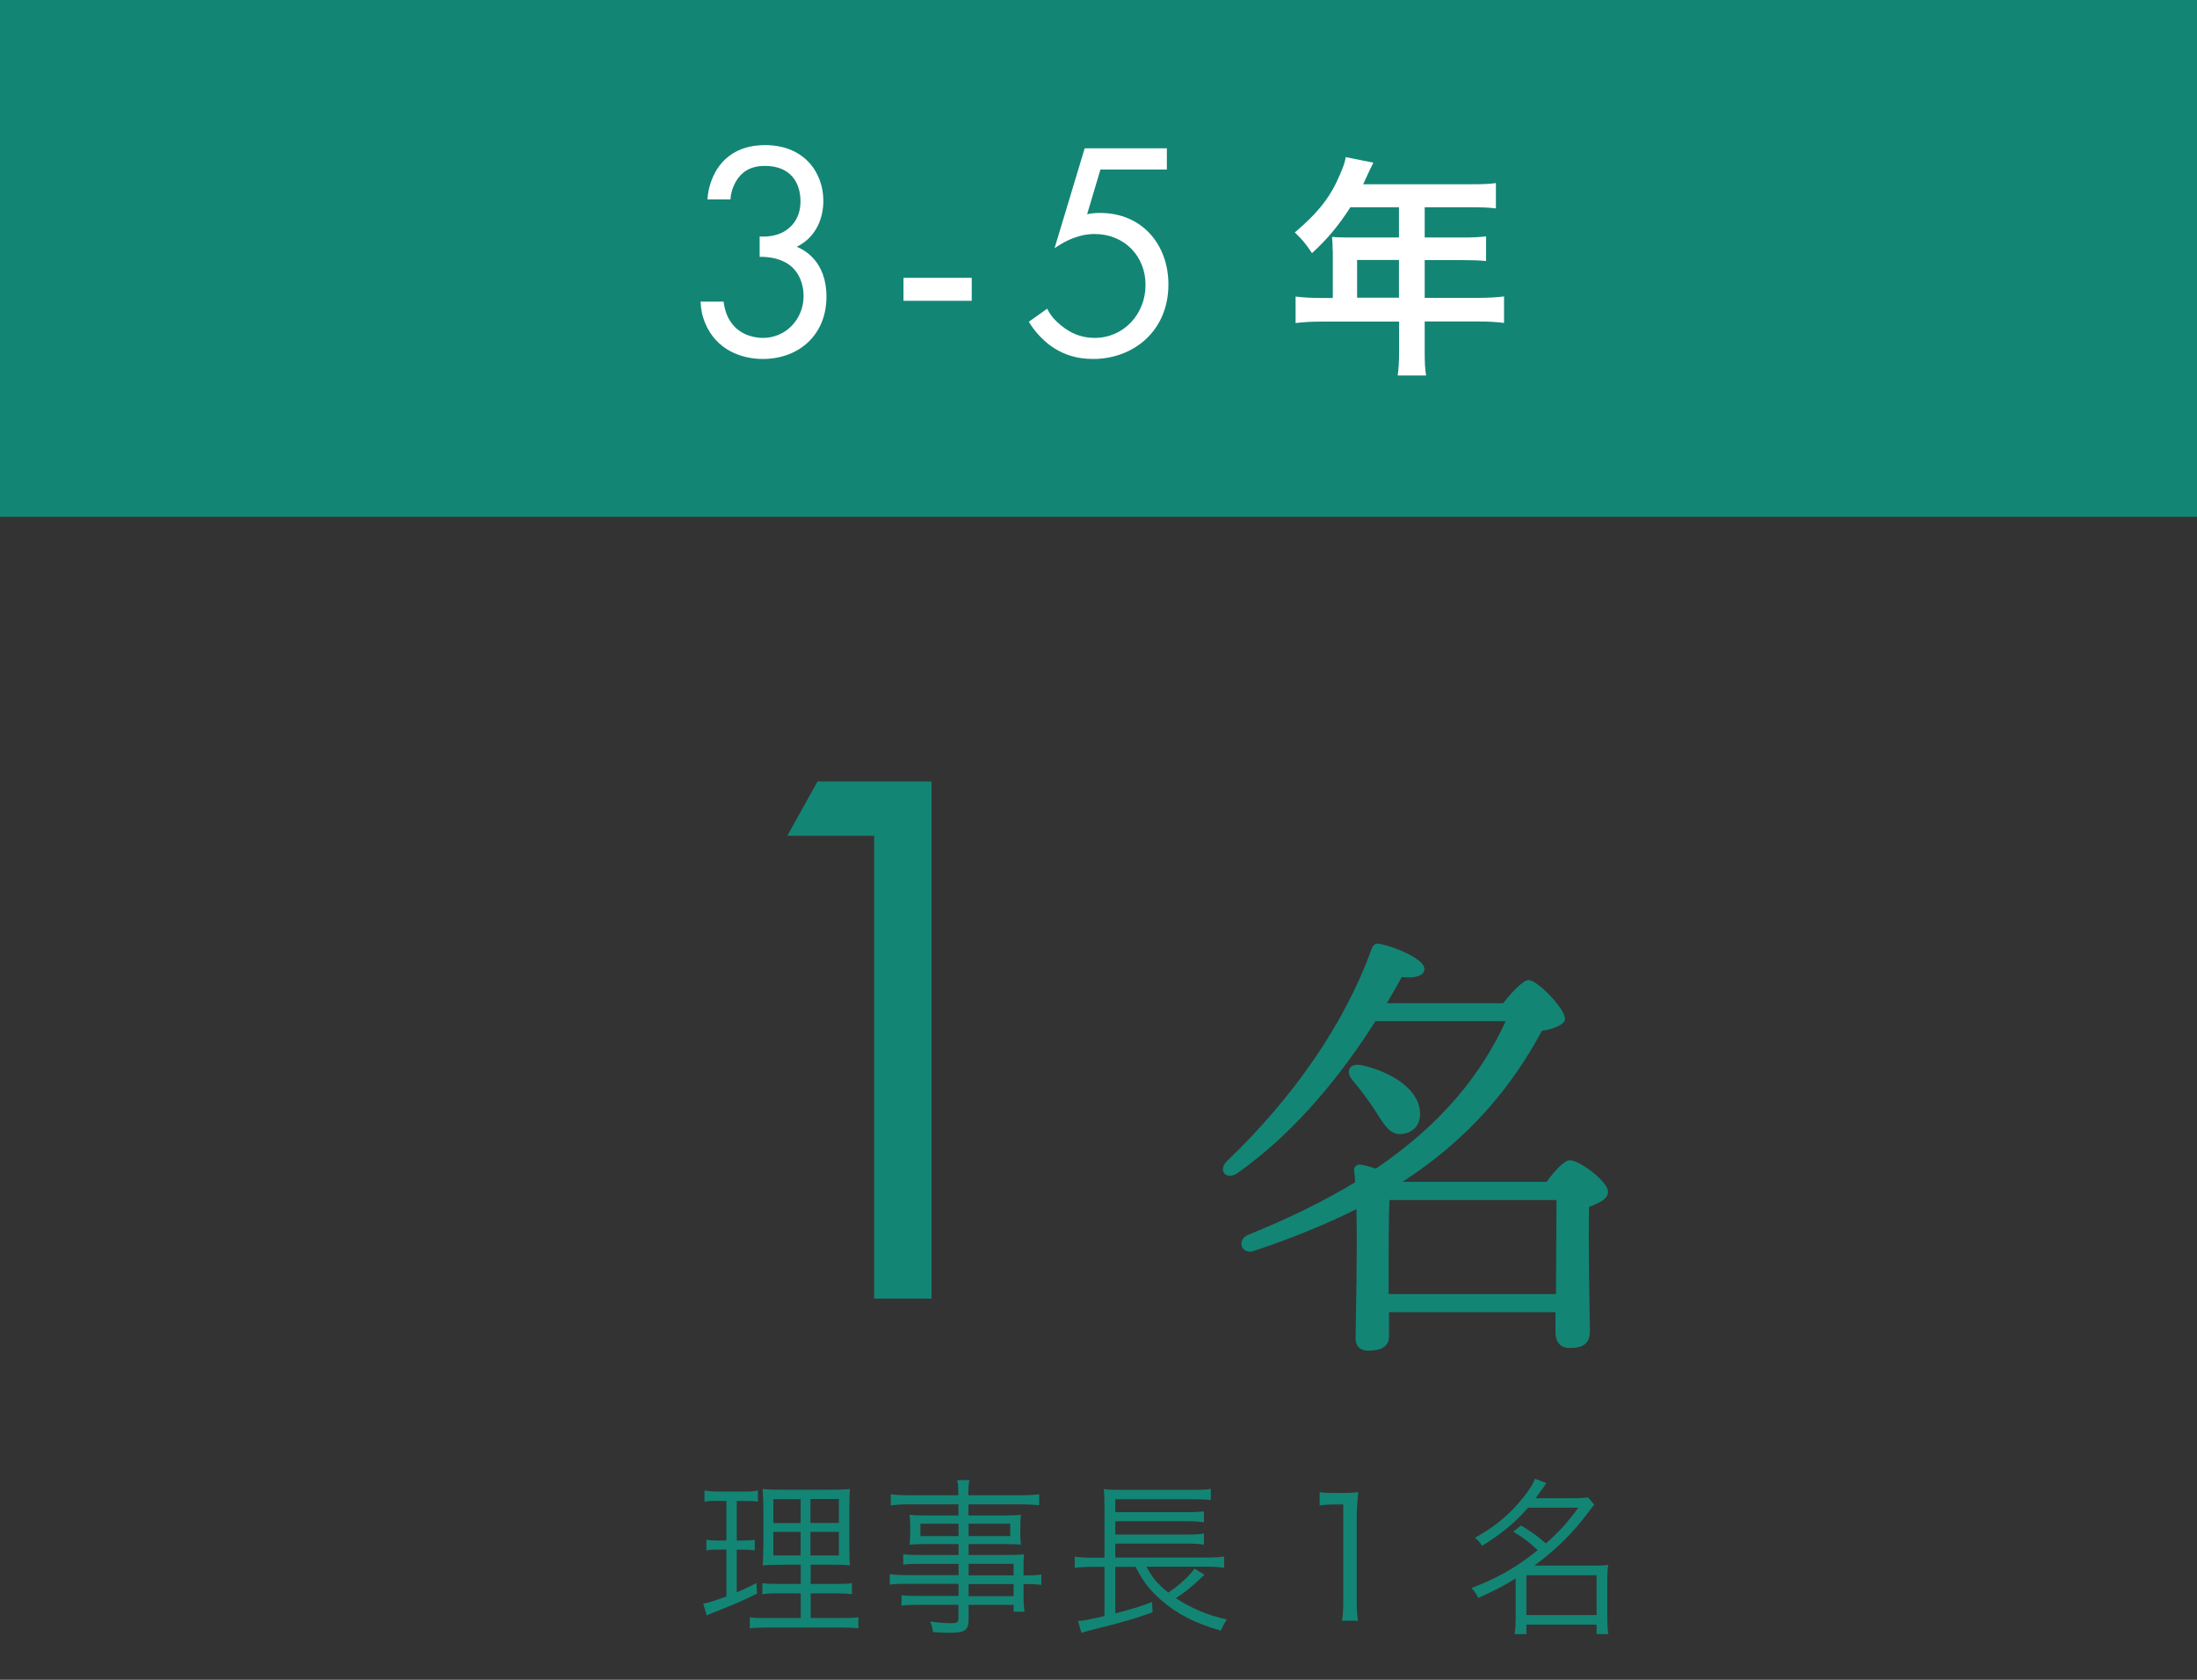
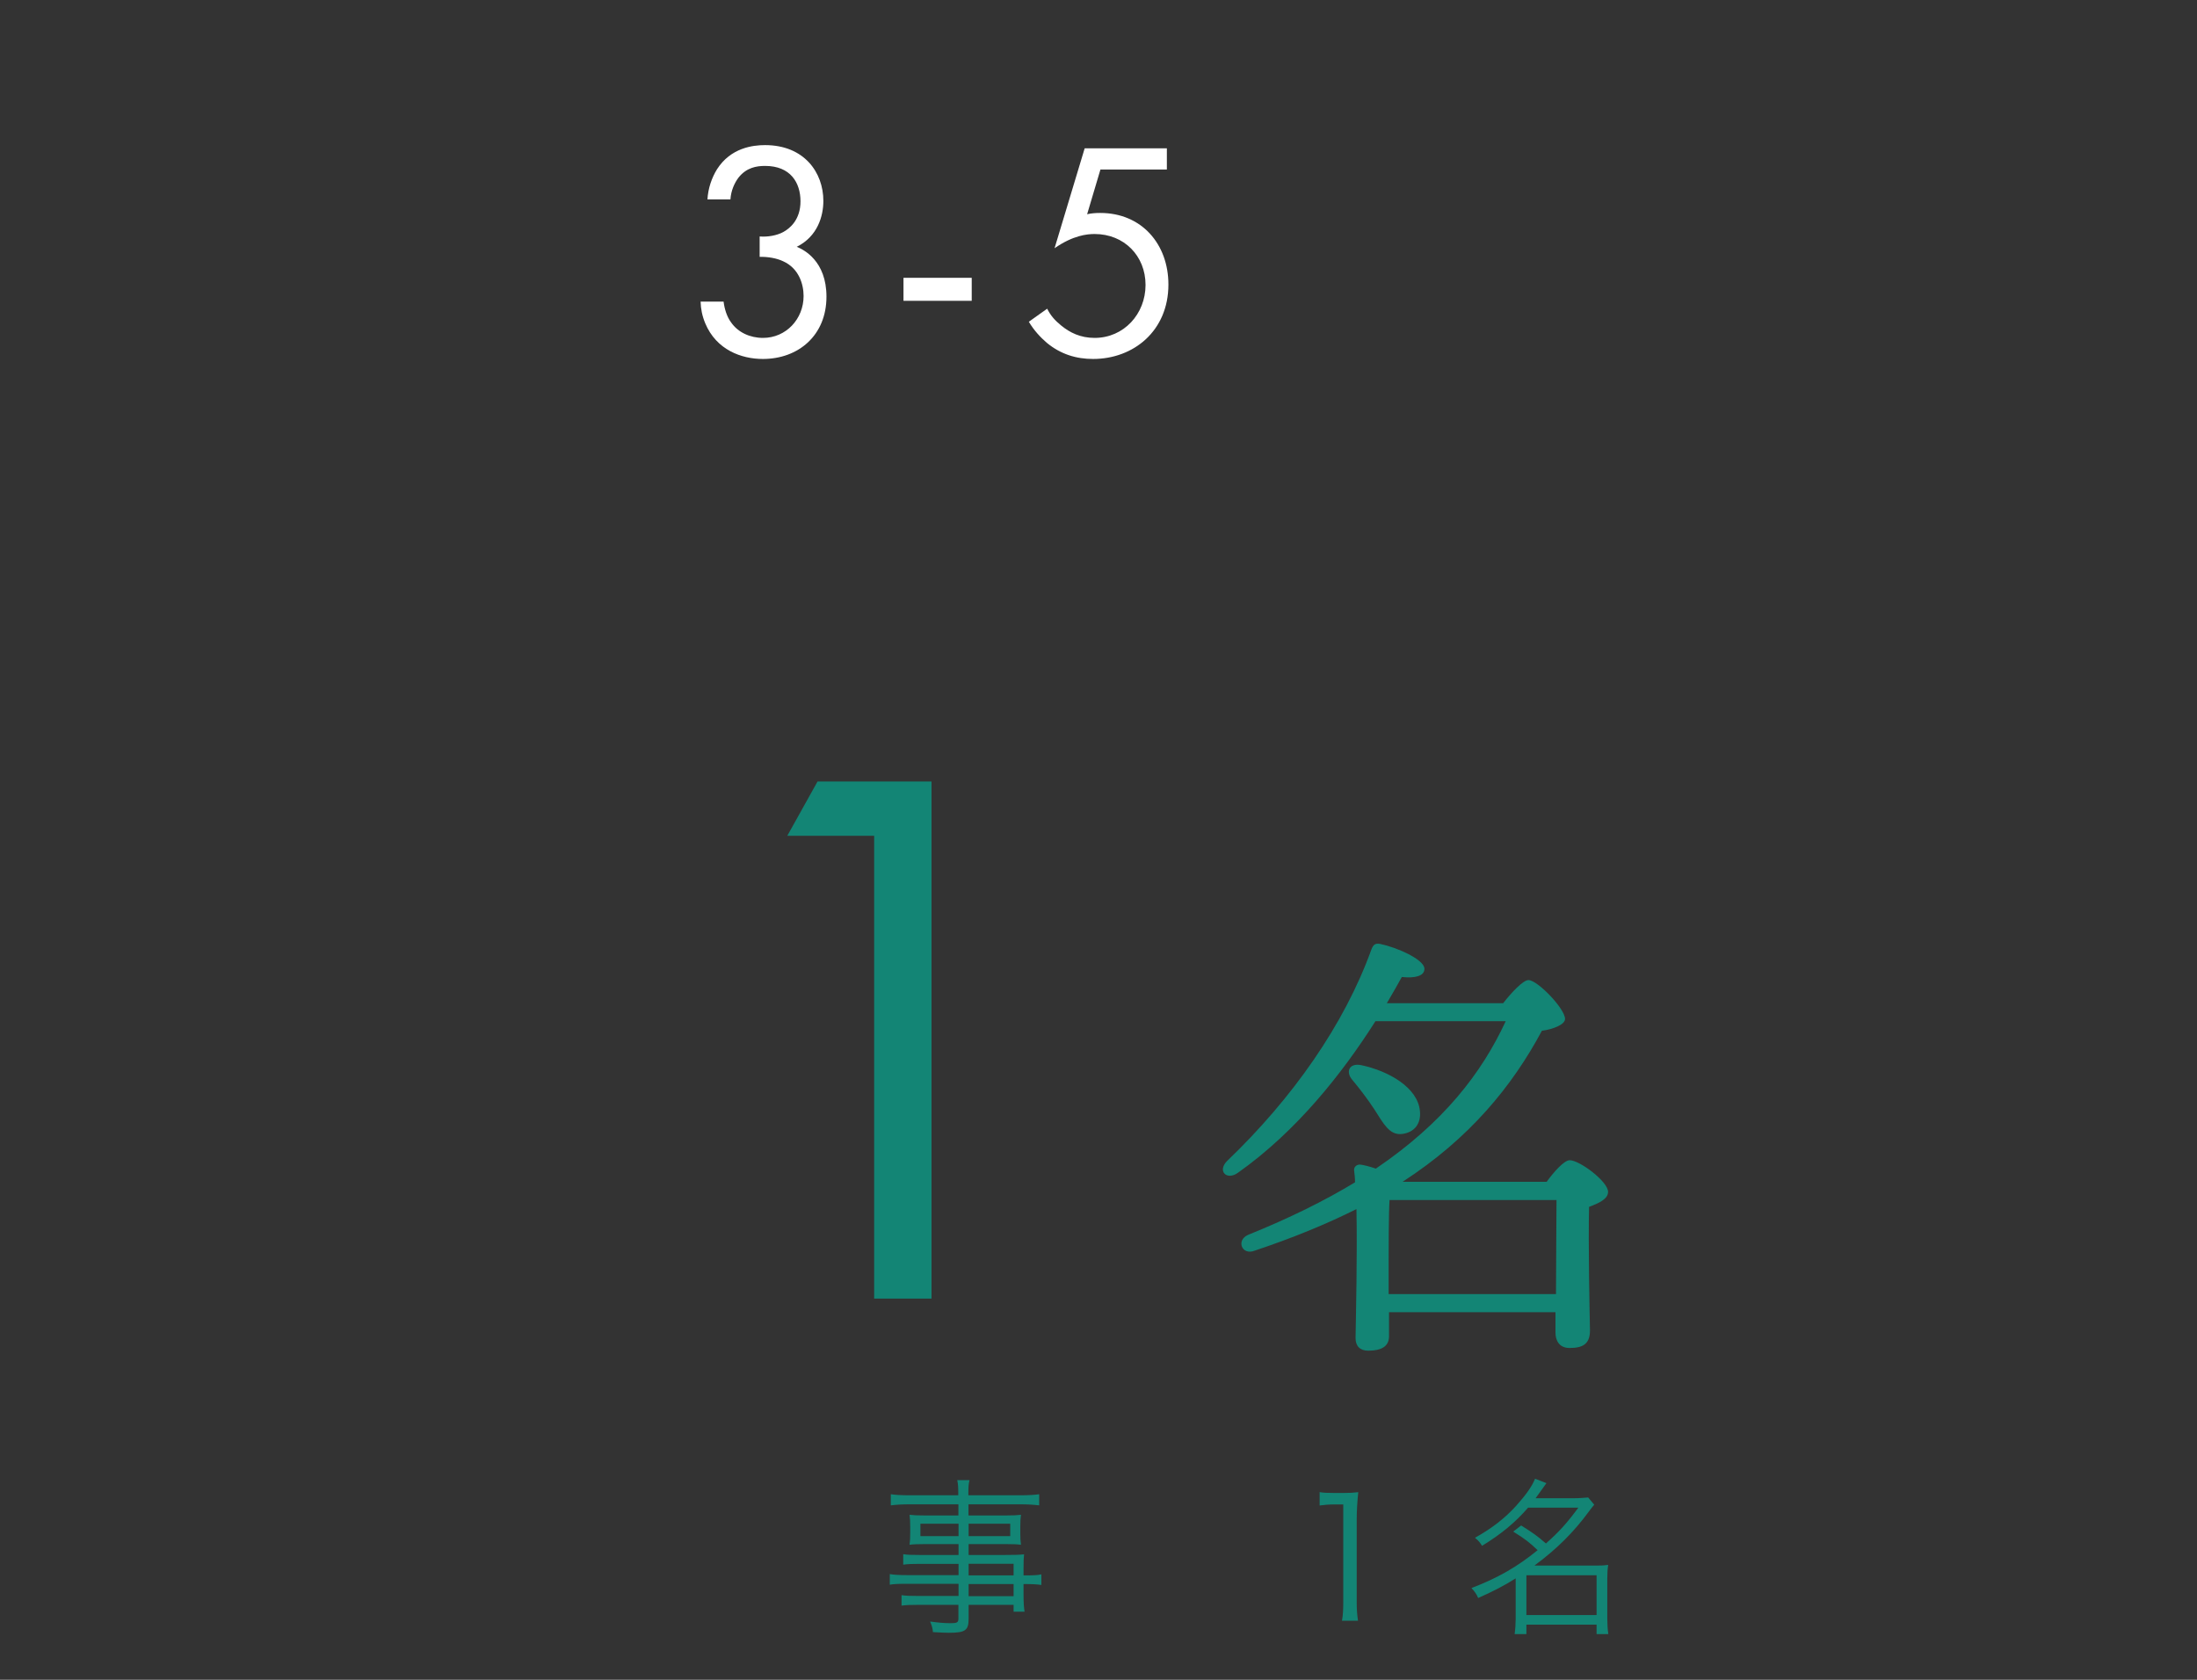
<svg xmlns="http://www.w3.org/2000/svg" id="_レイヤー_2" data-name="レイヤー 2" viewBox="0 0 170 130">
  <rect x="0" y="0" width="170" height="130" fill="#333333" stroke="none" />
  <defs>
    <style>
      .cls-1 {
        fill: none;
      }

      .cls-2 {
        fill: #fff;
      }

      .cls-3 {
        fill: #138575;
      }
    </style>
  </defs>
  <g id="contents">
    <rect class="cls-1" width="170" height="130" />
-     <rect class="cls-3" width="170" height="40" />
    <g>
      <path class="cls-2" d="m54.74,15.45c.05-.89.34-1.7.74-2.35,1.06-1.66,2.76-1.87,3.72-1.87,3.02,0,4.51,2.11,4.51,4.32,0,1.15-.43,2.74-2.06,3.55.55.22,2.3,1.1,2.3,3.86,0,3-2.18,4.82-4.92,4.82-1.66,0-3.6-.7-4.46-2.76-.24-.58-.34-1.1-.36-1.68h1.78c.07.58.26,1.18.58,1.61.53.77,1.46,1.2,2.47,1.2,1.78,0,3.14-1.46,3.14-3.24,0-.91-.36-2.14-1.58-2.69-.5-.24-1.2-.36-1.82-.34v-1.58c.62.05,1.32-.07,1.82-.34s1.34-.94,1.34-2.38-.77-2.74-2.74-2.74c-.65,0-1.44.12-2.06.91-.31.41-.58,1.01-.62,1.68h-1.78Z" />
      <path class="cls-2" d="m69.91,21.5h5.28v1.78h-5.28v-1.78Z" />
      <path class="cls-2" d="m90.29,13.12h-5.14l-1.03,3.46c.31-.07.62-.1,1.01-.1,3.22,0,5.28,2.42,5.28,5.54,0,3.58-2.69,5.76-5.83,5.76-1.3,0-2.5-.36-3.58-1.25-.5-.43-1.01-.98-1.39-1.63l1.42-1.01c.26.53.6.91,1.08,1.3.67.55,1.49.96,2.59.96,2.26,0,3.94-1.85,3.94-4.1s-1.66-3.94-3.94-3.94c-.58,0-1.66.1-3.1,1.1l2.33-7.73h6.36v1.63Z" />
-       <path class="cls-2" d="m103.12,19.37c0-.4-.02-.67-.05-1.04.38.04.77.05,1.26.05h3.92v-2.34h-3.76c-.94,1.46-1.82,2.5-2.97,3.55-.52-.77-.72-1.01-1.33-1.6,1.84-1.57,2.77-2.75,3.51-4.52.25-.58.38-.95.43-1.31l2.14.43c-.11.22-.14.27-.27.54-.02.05-.2.43-.52,1.13h8.43c.85,0,1.3-.02,1.84-.09v1.96c-.56-.07-1.03-.09-1.84-.09h-3.67v2.34h2.9c.83,0,1.31-.02,1.85-.09v1.91c-.54-.05-1.03-.07-1.8-.07h-2.95v2.92h4.18c.83,0,1.4-.04,1.96-.11v2.05c-.56-.07-1.19-.11-1.96-.11h-4.18v2.25c0,.92.02,1.4.11,1.93h-2.2c.07-.52.11-1.01.11-1.96v-2.21h-6.05c-.79,0-1.37.04-1.96.11v-2.05c.58.07,1.15.11,1.96.11h.92v-3.67Zm5.13,3.67v-2.92h-3.24v2.92h3.24Z" />
    </g>
    <g>
      <path class="cls-3" d="m67.64,64.68h-6.72l2.34-4.2h8.82v40.02h-4.44v-35.82Z" />
      <path class="cls-3" d="m119.67,91.47c.56-.77,1.36-1.68,1.79-1.68.77,0,2.97,1.65,2.97,2.45,0,.56-.73.88-1.47,1.16-.07,2.77.04,8.23.07,9.56,0,1.09-.6,1.36-1.58,1.36-.84,0-1.09-.63-1.09-1.19v-1.58h-12.88v1.86c0,.77-.56,1.12-1.61,1.12-.63,0-.98-.35-.98-.98.03-1.85.14-6.44.07-9.98-2.31,1.16-4.94,2.24-7.88,3.22-.98.39-1.47-.81-.49-1.23,3.22-1.3,5.95-2.66,8.26-4.06,0-.35-.04-.63-.07-.91-.04-.28.21-.49.49-.46.25.03.7.14,1.19.31,5.22-3.54,8.19-7.39,10.05-11.41h-10.08c-2.56,4.03-6.09,8.51-10.64,11.73-.88.63-1.61-.14-.84-.91,5.04-4.83,9.07-10.54,11.17-16.38.14-.35.28-.49.67-.42,1.23.25,3.43,1.19,3.43,1.93,0,.56-.74.74-1.75.63-.35.63-.74,1.33-1.16,2.03h9c.63-.81,1.54-1.79,1.96-1.79.7,0,2.83,2.21,2.83,3.01,0,.42-.91.8-1.79.91-2.31,4.31-5.6,8.33-10.78,11.69h11.13Zm-13.34-5.64c-.53-.8-1.12-1.58-1.71-2.28-.49-.59-.25-1.3.7-1.12,2.17.46,4.38,1.75,4.55,3.54.11.98-.42,1.68-1.4,1.79-.95.1-1.4-.77-2.14-1.93Zm14.07,14.32c0-2.42.04-5.67.04-7.28h-12.92c-.07.98-.07,4.06-.07,4.76v2.52h12.95Z" />
    </g>
    <g>
-       <path class="cls-3" d="m55.54,116.15c-.52,0-.68.01-1.03.07v-.87c.31.06.58.08,1.09.08h1.98c.49,0,.75-.01,1.07-.08v.86c-.34-.04-.58-.05-1-.05h-.64v3.06h.52c.38,0,.57-.01.87-.06v.82c-.3-.04-.55-.05-.87-.05h-.52v3.3c.64-.27.86-.38,1.52-.72l.05.82c-1.27.62-1.52.73-3.38,1.47-.3.12-.36.14-.52.22l-.26-.91c.48-.1.9-.23,1.79-.56v-3.63h-.69c-.35,0-.57.01-.86.07v-.83c.29.05.48.06.87.06h.68v-3.06h-.68Zm5.08,4.95c-.82,0-1.25.01-1.61.05.03-.22.03-.35.03-.47q.01-.34.03-1.03v-2.77c0-.82-.03-1.25-.06-1.65.39.05.79.06,1.68.06h3.42c.91,0,1.3-.01,1.66-.06-.04.36-.05.87-.05,1.64v2.61c0,.85.01,1.33.05,1.66-.47-.04-.82-.05-1.56-.05h-1.48v1.49h1.92c.64,0,.92-.01,1.27-.06v.86c-.36-.05-.68-.07-1.27-.07h-1.92v1.91h2.42c.62,0,.92-.01,1.27-.06v.86c-.38-.05-.68-.06-1.3-.06h-5.81c-.62,0-.92.01-1.29.06v-.86c.34.05.61.06,1.24.06h2.7v-1.91h-1.72c-.62,0-.91.01-1.25.07v-.86c.32.05.6.06,1.25.06h1.72v-1.49h-1.33Zm-.78-5.08v1.85h2.11v-1.85h-2.11Zm0,2.53v1.83h2.11v-1.83h-2.11Zm2.87-.69h2.2v-1.85h-2.2v1.85Zm0,2.52h2.2v-1.83h-2.2v1.83Z" />
      <path class="cls-3" d="m74.17,121.03h-3.06c-.53,0-.84.01-1.22.06v-.81c.33.05.64.06,1.25.06h3.03v-.84h-2.72c-.43,0-.78.01-1.07.05.04-.3.05-.53.05-.87v-.57c0-.35-.01-.56-.05-.88.34.04.62.05,1.08.05h2.7v-.86h-3.77c-.6,0-1.07.03-1.46.08v-.86c.35.05.73.08,1.48.08h3.74c0-.64-.01-.83-.08-1.17h.95c-.08.32-.09.51-.09,1.17h3.98c.75,0,1.14-.03,1.5-.08v.86c-.43-.05-.86-.08-1.47-.08h-4v.86h2.99c.46,0,.74-.01,1.07-.05-.04.32-.05.52-.05.88v.57c0,.36.01.55.05.87-.29-.04-.64-.05-1.05-.05h-3v.84h2.83c.75,0,1.1-.01,1.46-.05-.03.27-.04.52-.04,1.08v.55c.74,0,1.09-.01,1.38-.08v.82c-.33-.05-.69-.07-1.38-.07v.84c0,.64.03.99.08,1.3h-.85v-.53h-3.48v1.08c0,.9-.26,1.08-1.52,1.08-.27,0-.51-.01-1.24-.05-.03-.32-.08-.49-.22-.82.66.09,1.12.13,1.61.13.47,0,.58-.06.58-.35v-1.07h-3.13c-.6,0-.87.01-1.27.06v-.81c.36.05.62.06,1.25.06h3.16v-.94h-3.9c-.71,0-1.07.01-1.42.07v-.82c.31.05.68.08,1.42.08h3.9v-.9Zm-2.95-3.11v.96h2.95v-.96h-2.95Zm3.73.96h3.22v-.96h-3.22v.96Zm3.48,3.04v-.9h-3.48v.9h3.48Zm-3.48,1.61h3.48v-.94h-3.48v.94Z" />
-       <path class="cls-3" d="m88.72,121.26c.44.83.82,1.29,1.68,1.99.81-.53,1.66-1.31,2.03-1.85l.77.47q-.07.07-.23.21s-.08.08-.14.14c-.81.74-1.18,1.04-1.85,1.46,1.18.78,2.47,1.33,3.95,1.65-.19.29-.31.51-.46.87-1.99-.57-3.41-1.3-4.62-2.37-.87-.74-1.44-1.5-1.98-2.57h-1.57v3.6c1.22-.31,1.94-.53,2.85-.88l.03.79c-1.21.46-2.35.79-4.94,1.43-.18.05-.31.09-.56.16l-.27-.91c.48-.03.57-.05,2.05-.38v-3.81h-1.01c-.53,0-.9.03-1.29.08v-.87c.31.05.74.08,1.29.08h1.01v-4.02c0-.7-.01-.91-.05-1.29.38.05.7.06,1.35.06h5.54c.73,0,1.07-.01,1.39-.08v.87c-.42-.05-.75-.06-1.38-.06h-6.01v1h5.6c.61,0,.97-.03,1.26-.06v.84c-.36-.05-.78-.08-1.26-.08h-5.6v1.03h5.6c.62,0,.99-.03,1.26-.08v.86c-.38-.05-.73-.08-1.26-.08h-5.6v1.08h7.16c.55,0,.91-.03,1.26-.08v.87c-.34-.05-.73-.08-1.22-.08h-4.78Z" />
      <path class="cls-3" d="m102.12,115.48c.34.05.58.06,1.08.06h.82c.44,0,.65-.01,1.08-.06-.08.79-.12,1.46-.12,2.16v6.32c0,.61.03.99.1,1.47h-1.24c.08-.45.1-.87.1-1.47v-7.53h-.7c-.42,0-.75.03-1.13.08v-1.03Z" />
      <path class="cls-3" d="m117.71,118.06c.95.6,1.25.81,1.91,1.39,1.03-.91,1.62-1.57,2.51-2.77h-3.89c-.99,1.14-2.07,2.04-3.56,2.95-.16-.25-.27-.4-.55-.62,1.31-.73,2.34-1.53,3.21-2.5.74-.83,1.2-1.47,1.44-2.07l.88.34q-.6.84-.84,1.17h2.86c.51,0,.86-.03,1.21-.06l.47.56c-.14.16-.21.25-.44.56-1.16,1.57-2.43,2.85-4.19,4.15h4.77c.42,0,.66-.01.94-.05-.05.31-.07.62-.07,1.04v3.15c0,.4.03.87.08,1.16h-.91v-.73h-5.43v.73h-.91c.05-.34.08-.81.08-1.16v-3.15c-.88.56-1.68.97-2.9,1.52-.14-.31-.25-.48-.52-.77,2.01-.77,3.51-1.62,5.12-2.93-.64-.61-.96-.86-1.89-1.44l.61-.47Zm.4,6.93h5.43v-3.08h-5.43v3.08Z" />
    </g>
  </g>
</svg>